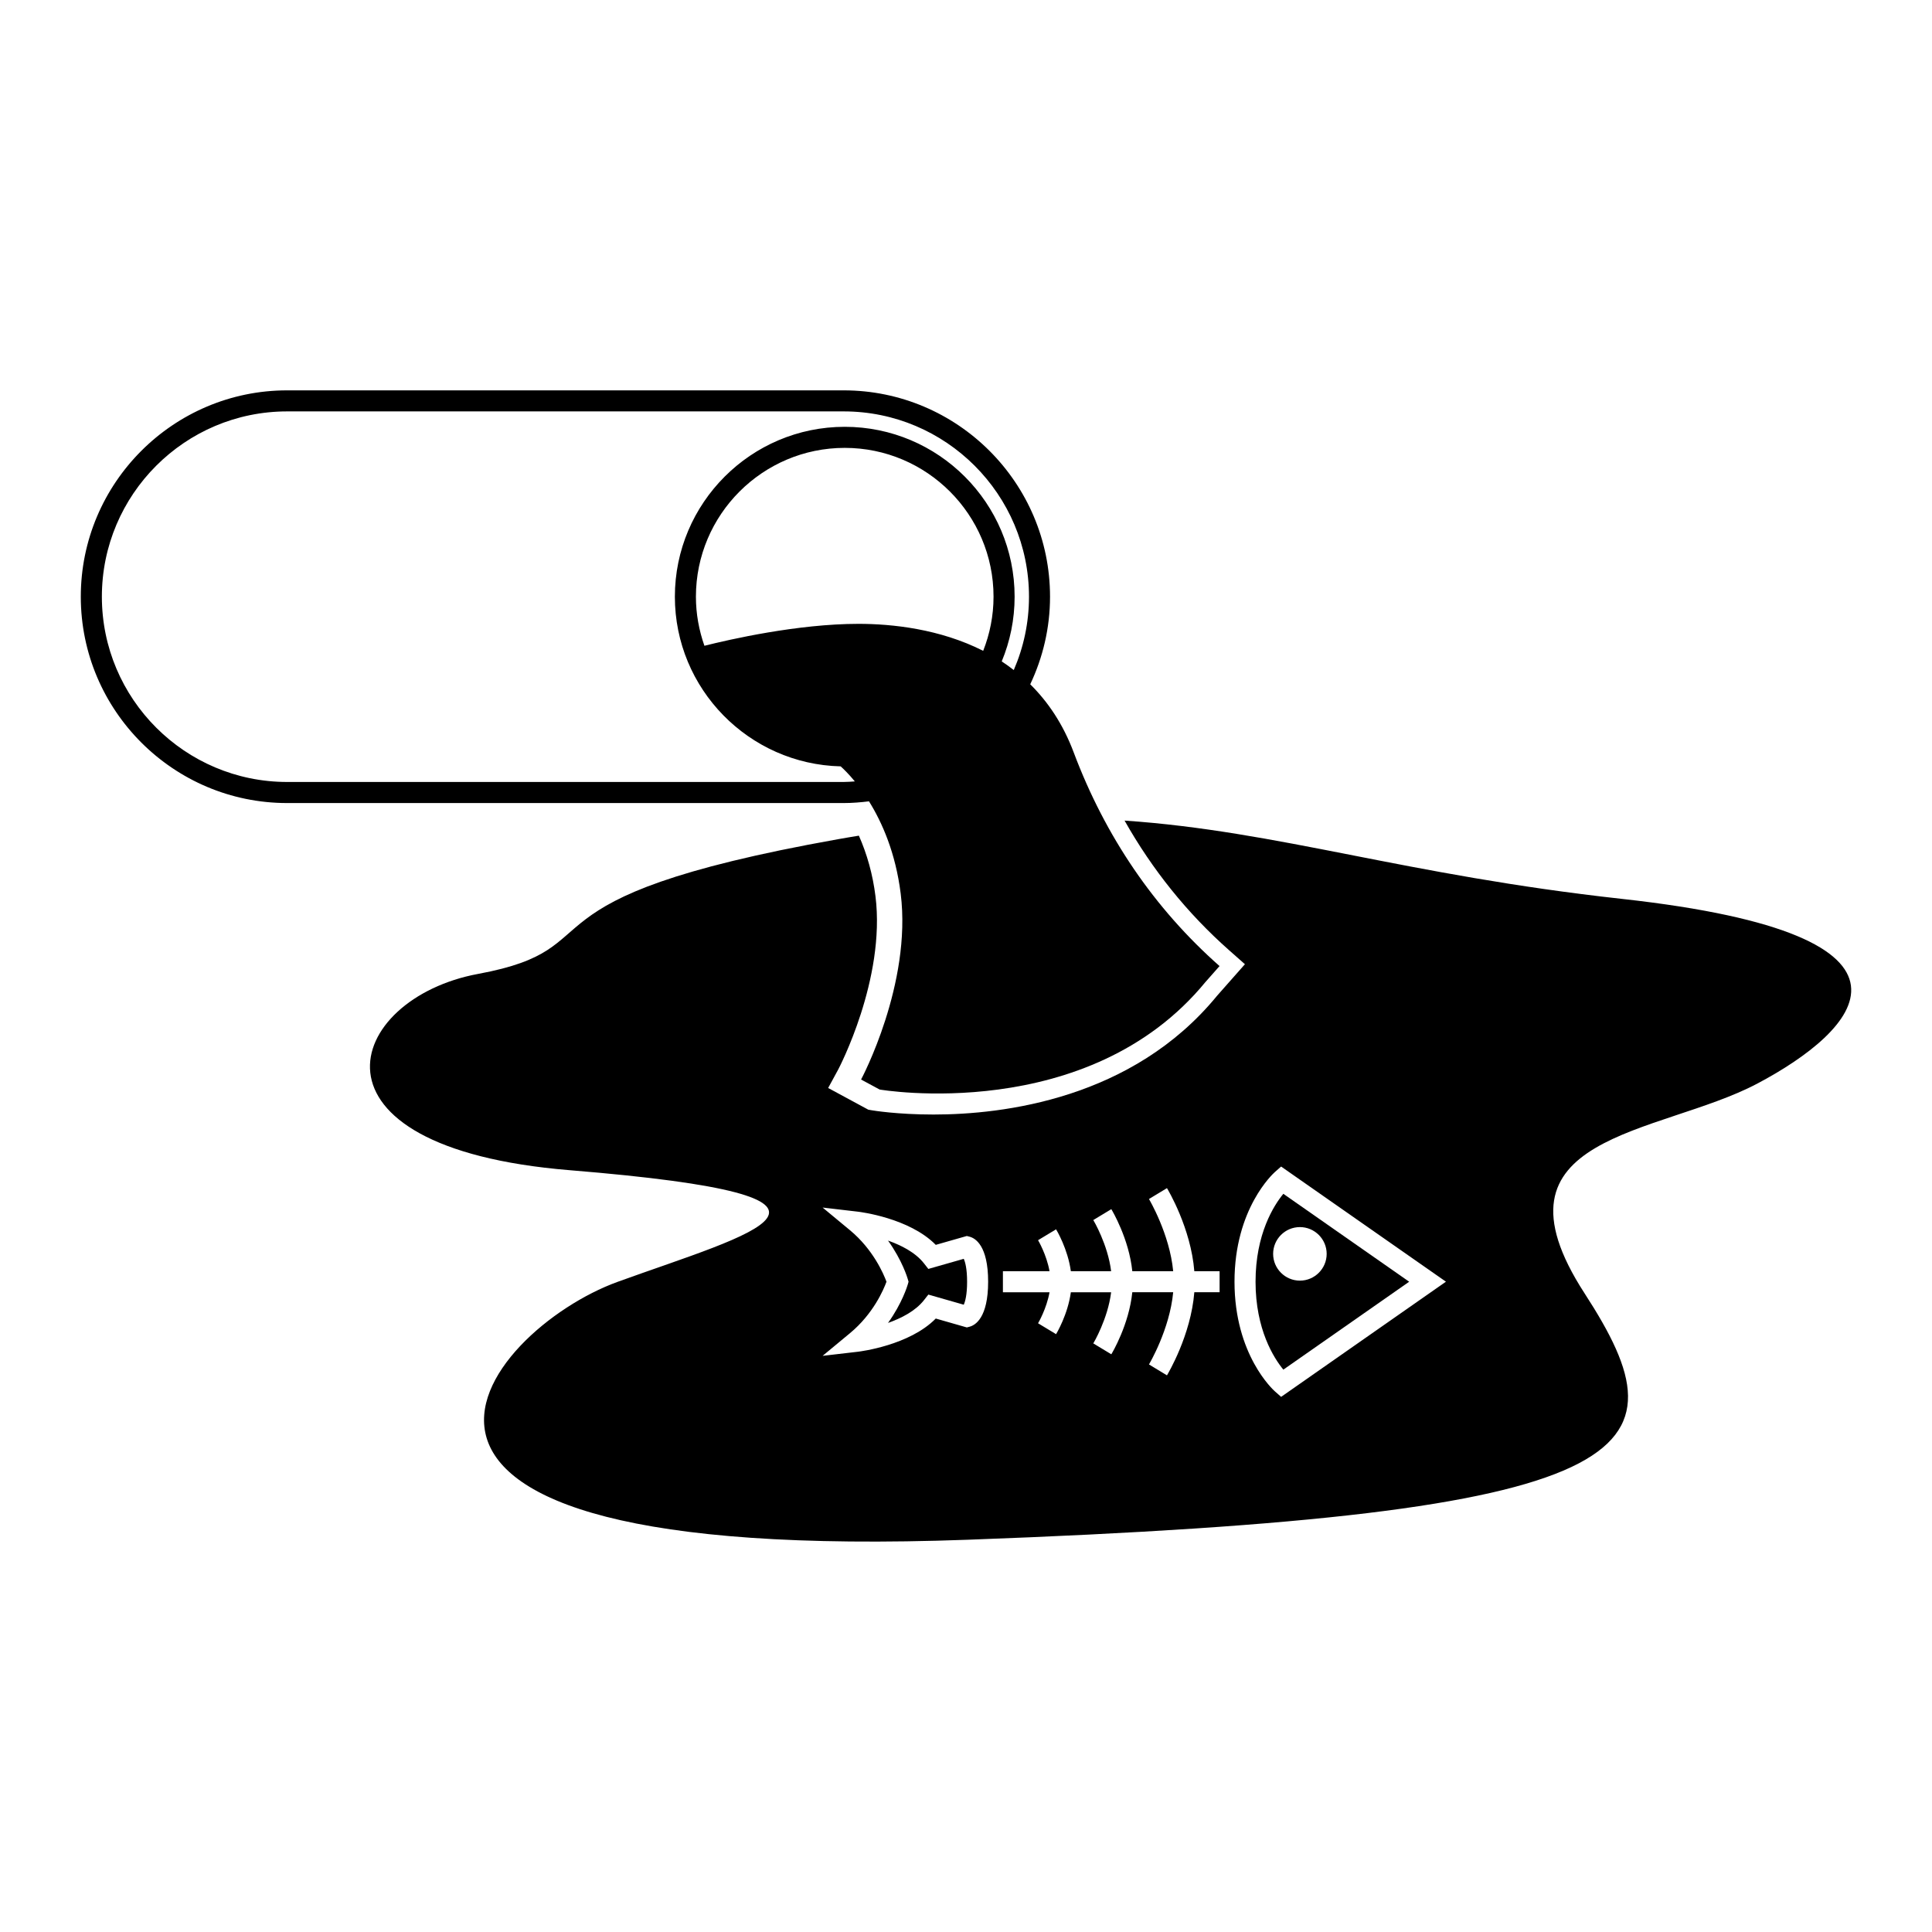
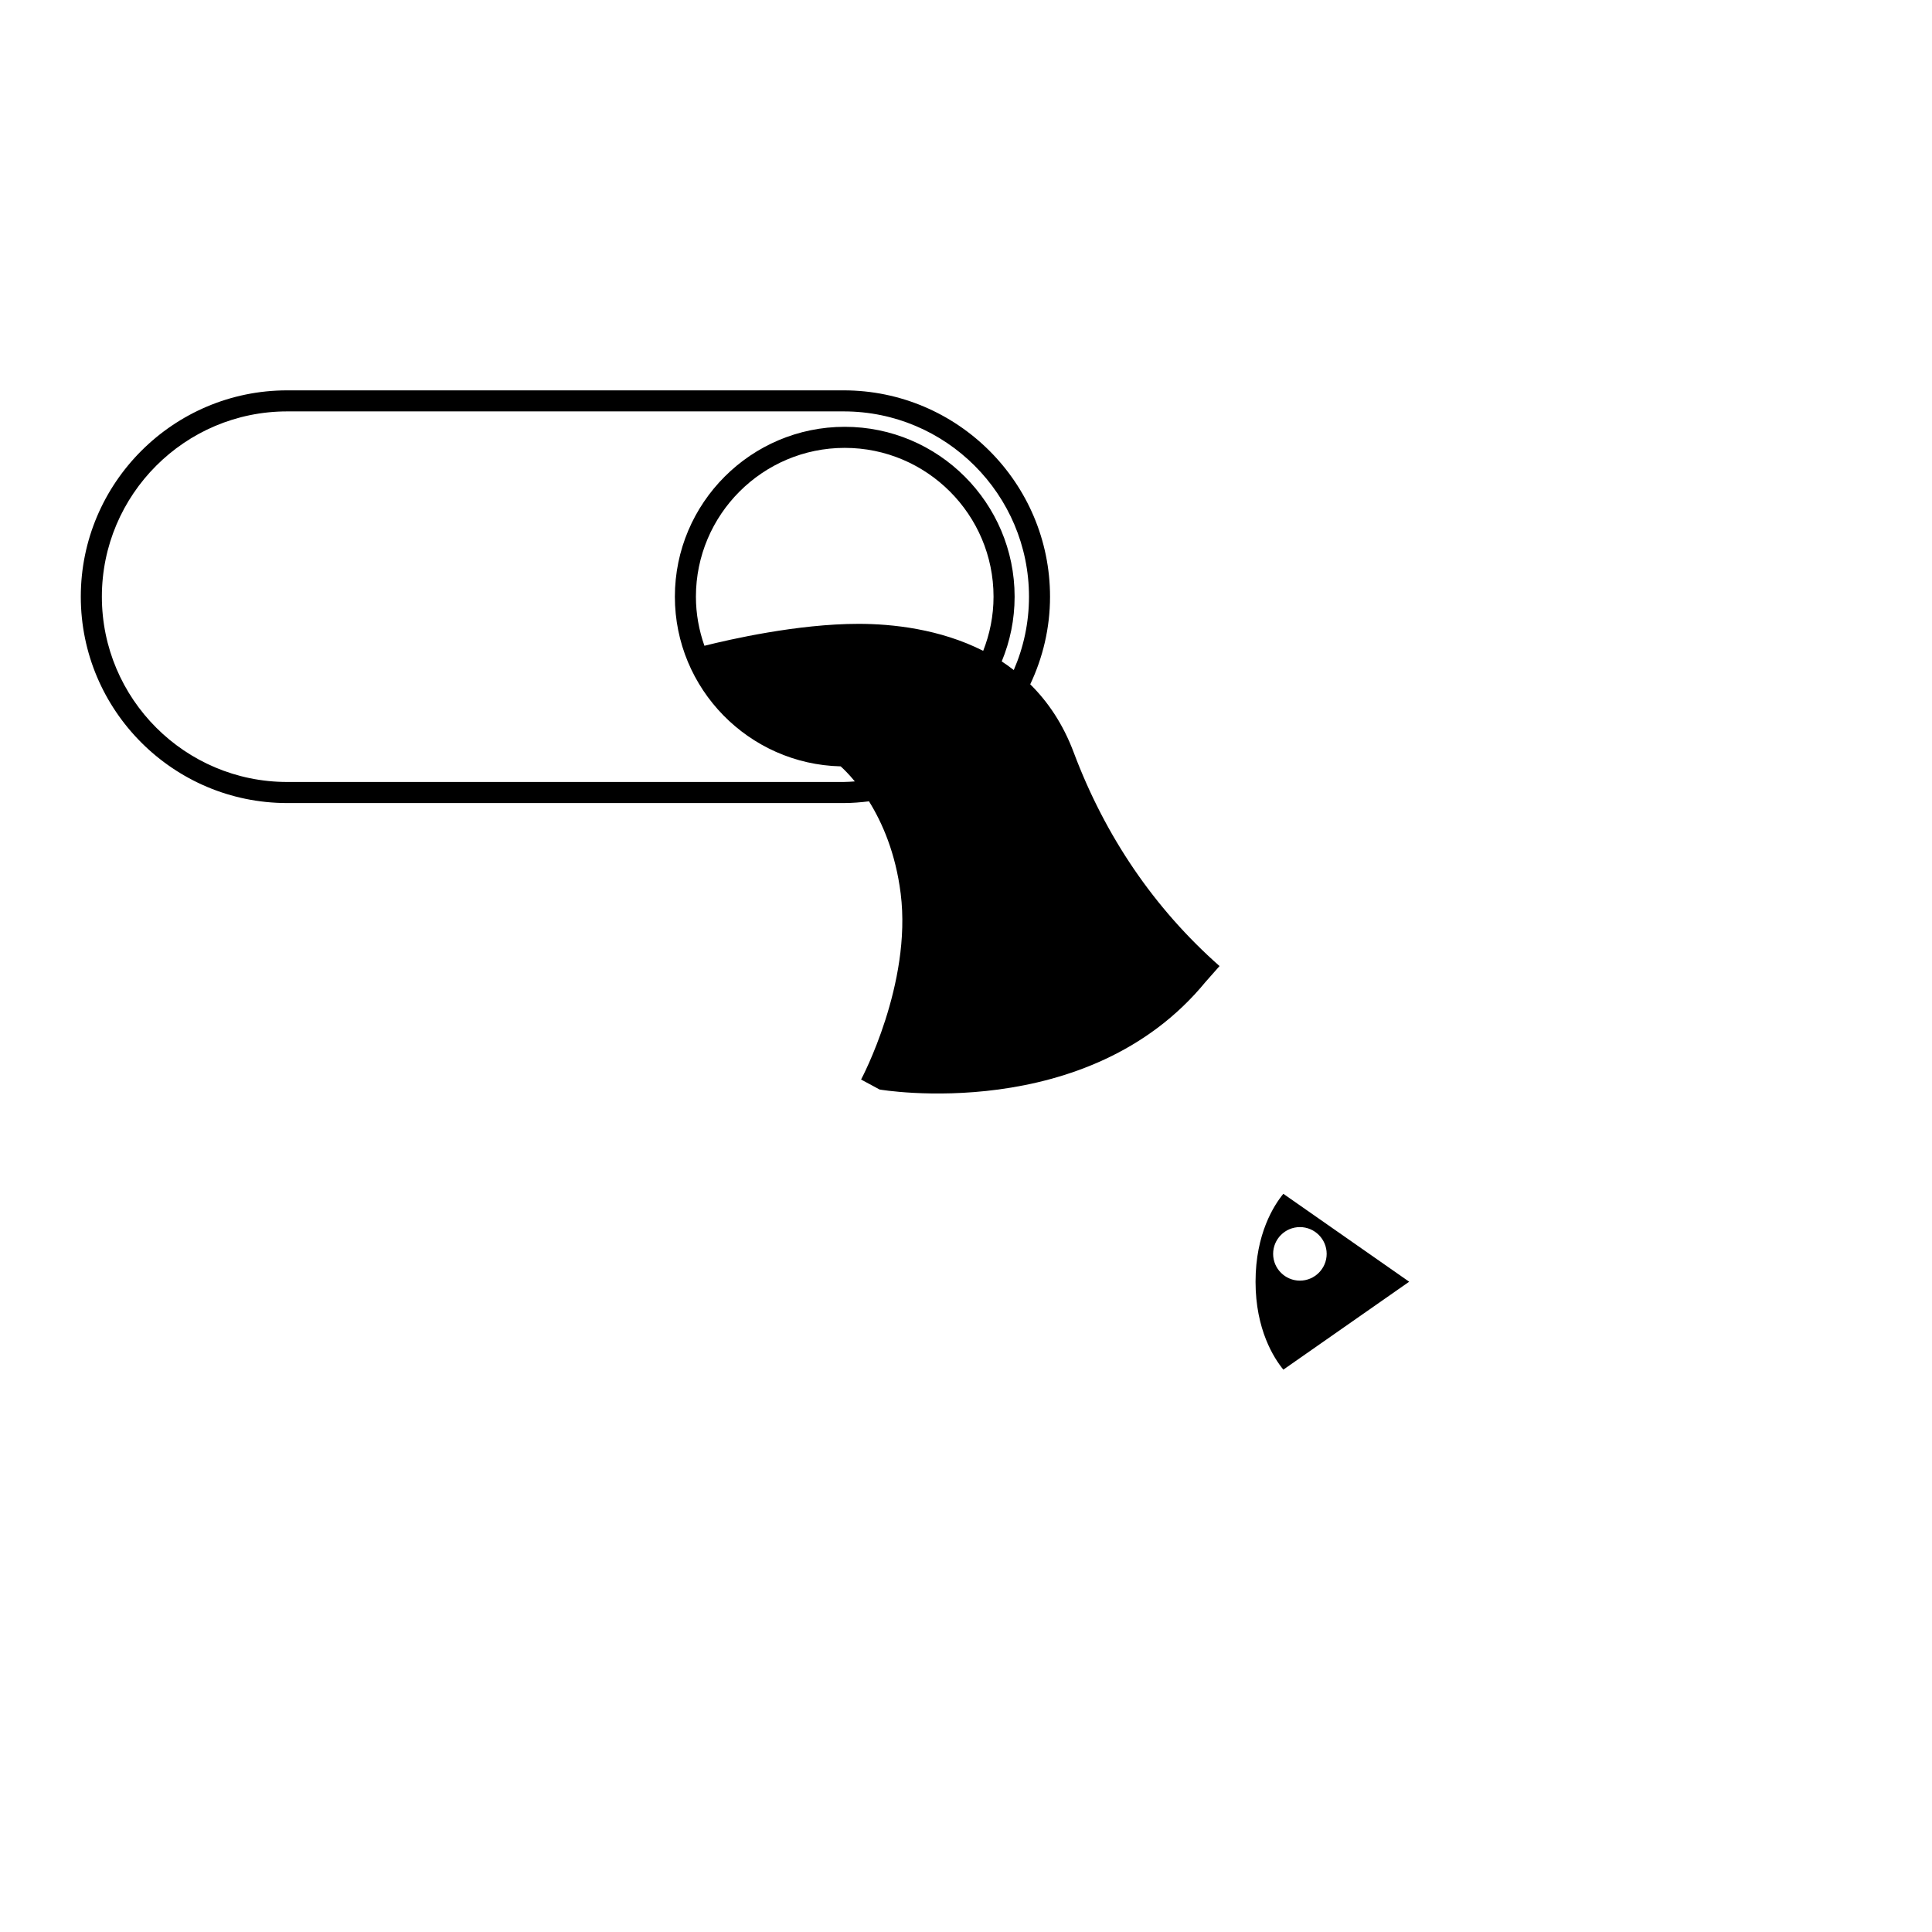
<svg xmlns="http://www.w3.org/2000/svg" fill="#000000" width="800px" height="800px" version="1.1" viewBox="144 144 512 512">
  <g>
    <path d="m463.5 404.2 3.691-4.18c-17.266-15.254-30.27-34.316-38.656-56.645-2.828-7.527-6.836-13.41-11.512-18.031 3.336-7.055 5.246-14.906 5.246-23.211 0-30.152-24.531-54.684-54.684-54.684h-147.49c-30.152 0-54.684 24.531-54.684 54.684 0 30.148 24.535 54.684 54.684 54.684h147.49c2.273 0 4.504-0.188 6.707-0.457 3.481 5.594 7.047 13.652 8.402 24.469 2.988 23.902-10.363 49.012-10.5 49.258l4.914 2.648c-0.008 0.008 55.23 9.488 86.387-28.535zm-95.918-52.969h-147.48c-27.078 0-49.105-22.027-49.105-49.102 0-27.078 22.027-49.105 49.105-49.105h147.49c27.074 0 49.102 22.027 49.102 49.105 0 6.902-1.445 13.477-4.035 19.441-1.043-0.805-2.098-1.582-3.188-2.293 2.195-5.289 3.414-11.078 3.414-17.148 0-24.824-20.191-45.02-45.016-45.02-24.824 0-45.02 20.191-45.02 45.02 0 24.453 19.613 44.379 43.934 44.965 0.746 0.664 2.117 1.988 3.758 3.988-0.98 0.062-1.953 0.148-2.957 0.148zm3.926-41.906c-16.148 0-34.289 4.168-40.828 5.812-1.438-4.082-2.254-8.449-2.254-13.008 0-21.746 17.695-39.438 39.438-39.438 21.746 0 39.434 17.688 39.434 39.438 0 5.062-0.992 9.895-2.742 14.348-11.504-5.824-24.141-7.152-33.047-7.152z" />
    <path d="m484.1 506.97 33.348-23.301-33.348-23.297c-2.516 3.059-7.367 10.621-7.367 23.297 0.004 12.676 4.852 20.234 7.367 23.301zm4.387-37.777c3.906 0 7.094 3.184 7.094 7.094s-3.188 7.094-7.094 7.094c-3.91 0-7.094-3.184-7.094-7.094s3.176-7.094 7.094-7.094z" />
-     <path d="m390.02 480.28-1.16-1.48c-2.242-2.867-6.004-4.785-9.527-6.031 3.762 5.234 5.141 9.859 5.219 10.137l0.223 0.77-0.223 0.781c-0.082 0.273-1.457 4.898-5.219 10.137 3.523-1.25 7.281-3.164 9.527-6.035l1.16-1.48 9.387 2.684c0.379-0.848 0.883-2.621 0.883-6.086 0-3.461-0.504-5.231-0.883-6.074z" />
-     <path d="m573.79 382.21c-57.637-6.348-90.816-17.945-131.77-20.746 7.34 13 16.59 24.531 27.719 34.371l4.18 3.691-7.391 8.367c-22.406 27.363-56.703 31.469-75.137 31.469-9.68 0-16.113-1.082-16.375-1.129l-0.906-0.156-10.641-5.75 2.676-4.918c0.109-0.215 12.609-23.938 9.863-45.902-0.719-5.773-2.223-11.133-4.398-16.047-1.82 0.301-3.629 0.594-5.5 0.934-88.707 15.809-57.73 28.727-95.41 35.703-35.082 6.5-49.203 46.008 24.305 52.02 87.297 7.141 47.871 16.832 12.676 29.582-35.199 12.75-88.266 74.977 92.793 68.348 181.06-6.629 190.92-22.957 163.46-65.289-27.453-42.336 19.719-41.82 45.766-55.594 26.039-13.758 52.086-39.262-35.906-48.953zm-172.83 113.38-0.742 0.195-8.23-2.359c-6.992 7.129-20.043 8.723-20.625 8.797l-9.359 1.09 7.254-6.012c6.137-5.082 8.867-11.441 9.672-13.629-0.812-2.191-3.578-8.59-9.672-13.645l-7.254-6.012 9.359 1.094c0.59 0.07 13.633 1.668 20.625 8.793l8.23-2.352 0.742 0.191c1.477 0.387 4.906 2.332 4.906 11.922 0 9.598-3.43 11.535-4.906 11.926zm66.246-9.137h-6.699c-0.906 11.41-6.977 21.562-7.25 22.027l-4.769-2.891c0.059-0.102 5.492-9.23 6.418-19.133h-10.836c-0.867 8.594-5.344 16.098-5.559 16.445l-4.777-2.887c0.051-0.074 3.848-6.465 4.727-13.551h-10.676c-0.797 5.883-3.769 10.863-3.914 11.105l-4.777-2.887c0.035-0.051 2.258-3.84 3.039-8.219h-12.352v-5.582h12.352c-0.777-4.375-3.004-8.168-3.039-8.211l4.777-2.887c0.145 0.238 3.117 5.219 3.914 11.098h10.676c-0.875-7.082-4.676-13.48-4.727-13.551l4.777-2.887c0.211 0.348 4.691 7.856 5.559 16.445h10.836c-0.934-9.906-6.363-19.035-6.418-19.133l4.769-2.887c0.277 0.457 6.348 10.609 7.25 22.023h6.699zm16.305 27.73-1.641-1.449c-0.434-0.383-10.715-9.664-10.715-29.074 0-19.406 10.281-28.676 10.715-29.07l1.641-1.445 43.68 30.516z" />
  </g>
</svg>